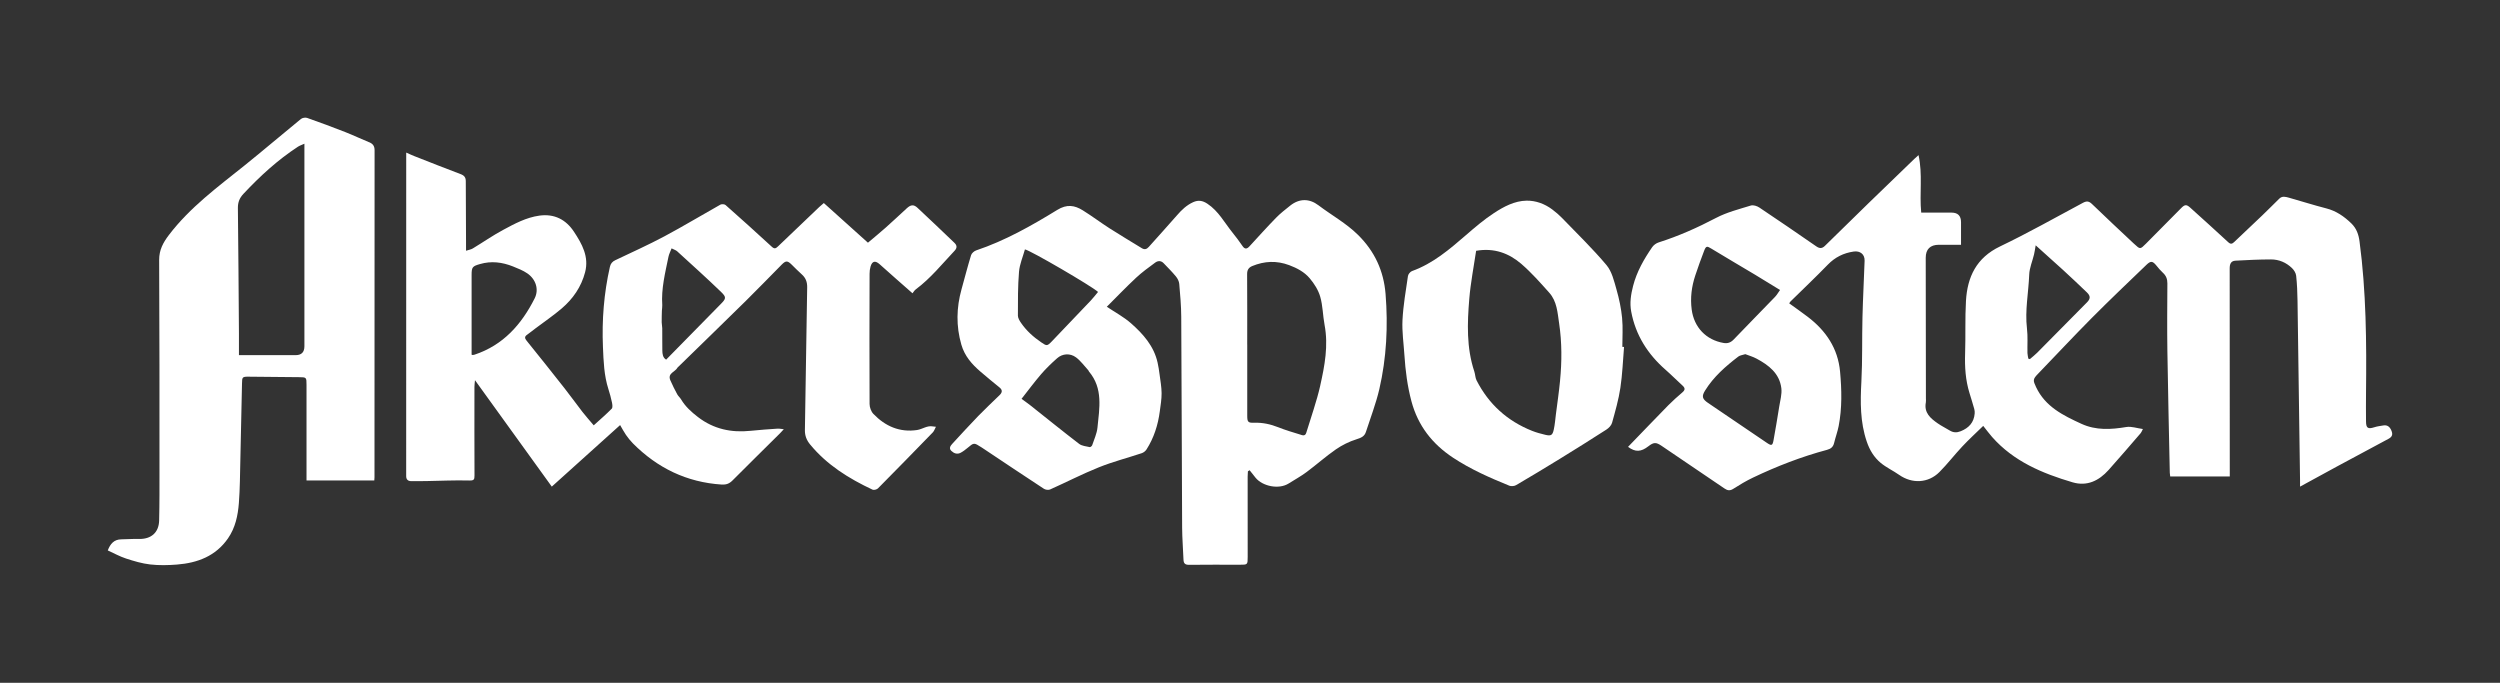
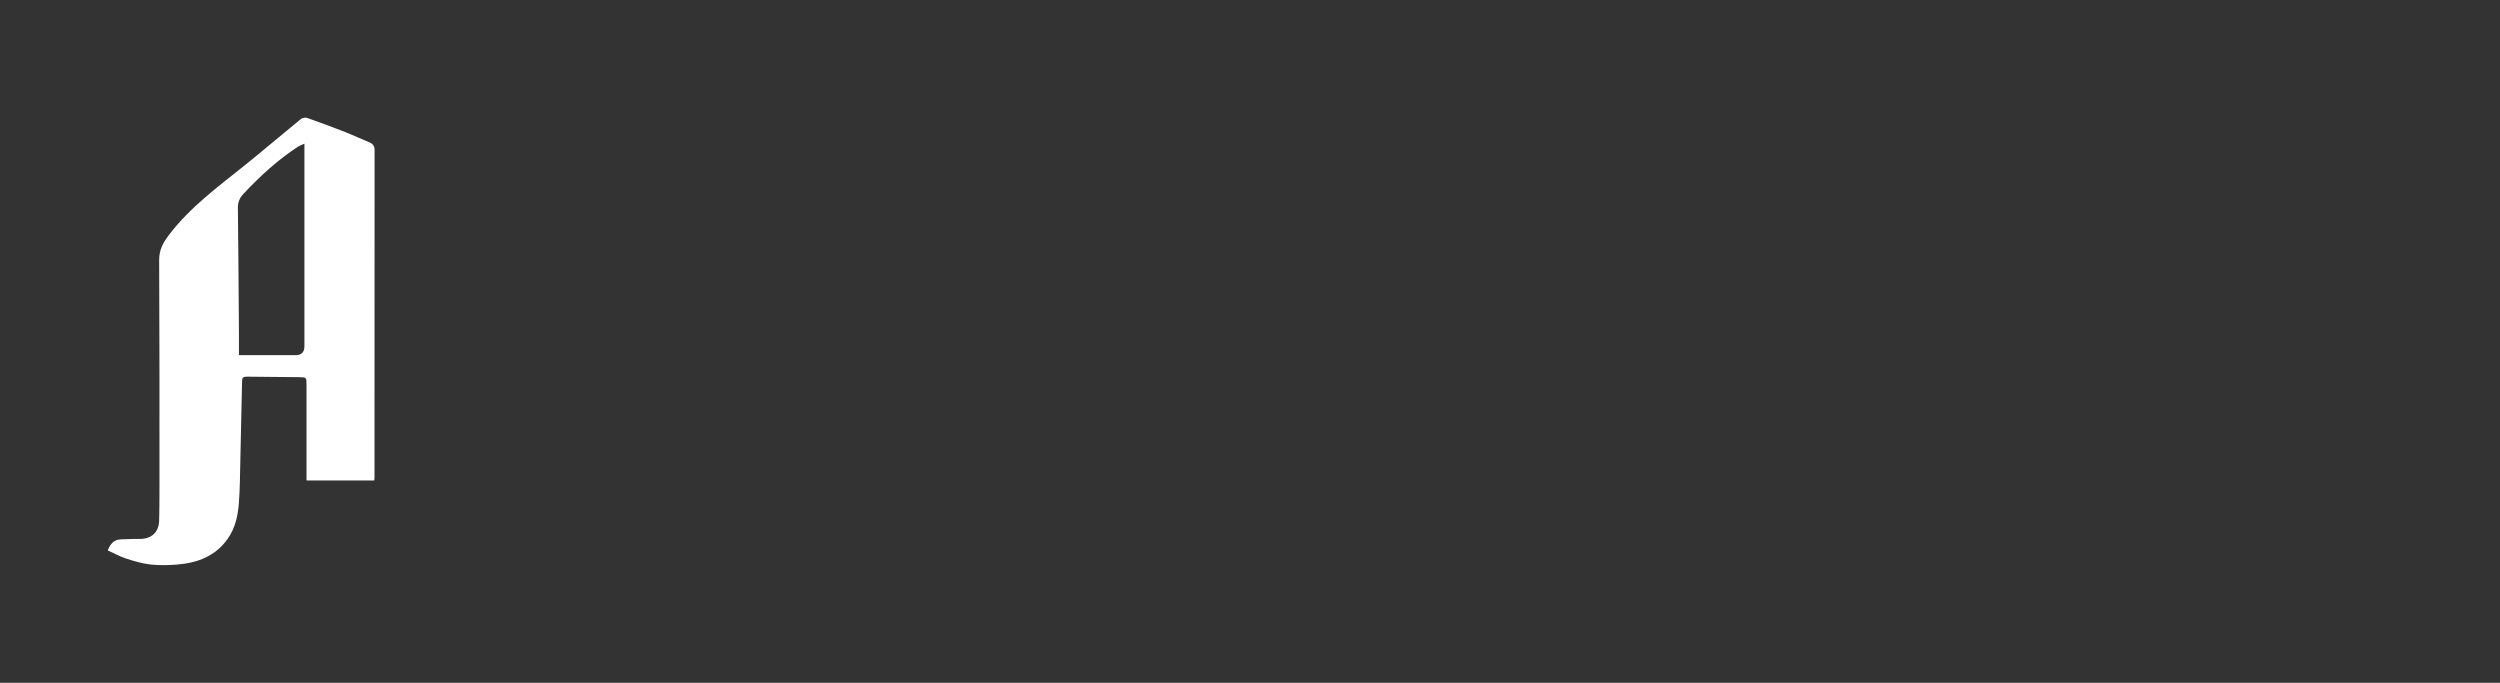
<svg xmlns="http://www.w3.org/2000/svg" id="Layer_1" data-name="Layer 1" viewBox="0 0 1406 384">
  <rect x="0" y="0" width="1406" height="384" fill="#333333" stroke="none" />
  <defs>
    <style>
      .cls-1 {
        fill: #fff;
      }
    </style>
  </defs>
-   <path class="cls-1" d="M1344.85,241.96c-.88-1.95-2.24-3.07-4.47-2.69-1.7.29-3.44.49-5.07,1.02-3.57,1.15-4.63.49-4.66-3.28-.04-5.39-.06-10.77,0-16.17.32-28.41.11-56.78-3.64-85.02-.51-3.9-1.69-7.36-4.63-10.2-4.06-3.92-8.49-7-14.08-8.43-7.05-1.81-14-4.03-21.02-6.01-1.83-.51-3.77-1.07-5.41.54-3.16,3.1-6.28,6.26-9.47,9.32-5.27,5.05-10.58,10.06-15.89,15.07-1.04.97-1.91,1.43-3.3.15-7.07-6.56-14.25-13.01-21.41-19.47-2.12-1.91-3.07-1.81-5.07.21-6.6,6.67-13.19,13.35-19.82,20.01-3.27,3.29-3.29,3.27-6.49.29-.19-.18-.39-.34-.58-.52-7.78-7.33-15.62-14.59-23.29-22.03-1.8-1.75-3.12-1.75-5.19-.64-15.46,8.28-30.74,16.91-46.55,24.49-13.26,6.35-18.37,17.1-19.15,30.63-.57,9.79-.14,19.64-.48,29.46-.26,7.62.21,15.07,2.47,22.38.92,2.98,1.84,5.95,2.68,8.95.23.8.3,1.7.23,2.52-.4,5.05-3.27,8.14-7.85,9.98-2.22.89-4.18.82-6.19-.41-2.21-1.36-4.57-2.5-6.7-3.98-4.09-2.84-7.85-5.97-6.72-11.83.14-.76.03-1.56.03-2.34-.04-26.34-.08-52.66-.1-79,0-4.81,2.53-7.28,7.37-7.3,4.07,0,8.13,0,12.48,0v-12.71q0-5.38-5.35-5.38h-17.04c-1.07-10.79.91-21.44-1.51-32.34-.99.89-1.7,1.5-2.36,2.14-8.57,8.27-17.15,16.53-25.69,24.83-8.23,8-16.43,16.02-24.6,24.07-1.6,1.57-2.99,1.56-4.81.31-10.64-7.36-21.3-14.68-32.06-21.86-1.31-.87-3.42-1.55-4.79-1.13-6.62,2.05-13.49,3.78-19.56,6.96-10.43,5.48-21.08,10.22-32.3,13.79-1.38.43-2.83,1.5-3.64,2.69-4.63,6.73-8.67,13.79-10.73,21.81-1.22,4.74-1.97,9.51-1.05,14.41,2.48,13.26,9.3,23.95,19.36,32.75,3.27,2.86,6.32,5.97,9.54,8.89,1.56,1.42,1.41,2.48-.14,3.8-2.7,2.33-5.39,4.68-7.88,7.21-7.58,7.74-15.07,15.56-22.66,23.41,4.13,3.08,7.31,2.87,11.41-.31,3.01-2.34,4.32-2.38,7.47-.25,11.79,7.99,23.6,15.95,35.37,23.98,1.71,1.17,3.07,1.38,4.94.18,3.58-2.29,7.26-4.48,11.09-6.31,13.42-6.4,27.24-11.76,41.62-15.61,2.17-.58,3.46-1.63,3.99-3.86.76-3.2,1.93-6.3,2.56-9.52,1.97-10.15,1.72-20.4.79-30.62-1.2-13.08-7.96-23.04-18.21-30.83-3.37-2.56-6.84-4.99-10.38-7.55.26-.39.44-.79.73-1.08,7-6.89,14.13-13.63,20.96-20.67,4.08-4.2,8.85-6.56,14.55-7.39,3.62-.53,6.28,1.55,6.15,5.17-.36,10.59-.94,21.18-1.2,31.77-.3,12.07.03,24.17-.61,36.23-.61,11.44-.74,22.67,3.03,33.73,1.62,4.78,4.1,8.84,7.83,11.95,3.16,2.62,7.01,4.38,10.4,6.76,7.26,5.08,16.37,4.7,22.64-1.61,4.53-4.55,8.45-9.69,12.85-14.37,3.75-3.99,7.81-7.71,11.77-11.58,1.99,2.5,3.43,4.46,5.03,6.28,12.11,13.7,28.21,20.42,45.19,25.44,8.17,2.42,14.85-.87,20.27-6.9,6.14-6.84,12.11-13.85,18.12-20.8.41-.48.61-1.15,1.19-2.26-3.39-.46-6.48-1.6-9.3-1.13-8.63,1.44-17.06,1.97-25.26-1.79-10.26-4.71-20.3-9.61-25.51-20.63-1.8-3.8-1.87-4.46,1.05-7.47,10.09-10.44,19.98-21.07,30.21-31.37,10.11-10.17,20.5-20.05,30.84-29.99,2.43-2.33,3.46-2.1,5.53.41,1.15,1.41,2.32,2.84,3.66,4.06,1.81,1.64,2.56,3.52,2.55,5.97-.08,12.69-.19,25.37,0,38.06.34,22.85.89,45.68,1.36,68.53.02.67.15,1.34.23,2.03h33.5v-2.29c0-38.24.02-76.48-.05-114.72,0-2.52.73-4.21,3.26-4.35,6.66-.37,13.33-.69,20.01-.7,4.5,0,8.54,1.76,11.77,4.88,1.15,1.1,2.19,2.79,2.35,4.32.5,4.65.69,9.35.76,14.04.5,33.62.95,67.24,1.42,100.86.02,1.18,0,2.36,0,3.68,7.17-3.91,14.06-7.7,20.97-11.44,9.62-5.2,19.25-10.39,28.91-15.52,2.19-1.19,2.33-2.71,1.42-4.73ZM951.41,174.1c-.87-6.62-.04-12.98,2.03-19.22,1.55-4.68,3.23-9.32,5-13.93,1.04-2.68,1.6-2.61,3.98-1.15,8.14,4.96,16.38,9.76,24.56,14.66,4.6,2.76,9.16,5.6,14.11,8.63-1.05,1.46-1.79,2.82-2.83,3.89-7.72,8.01-15.53,15.92-23.23,23.95-1.61,1.68-3.35,2.34-5.59,1.97-9.98-1.68-16.73-8.86-18.03-18.79ZM1000.65,228.58c-1,6.34-2.07,12.67-3.21,18.98-.57,3.16-1.15,3.27-3.85,1.43-10.97-7.48-21.95-14.95-32.97-22.37-3.31-2.23-3.71-3.74-1.66-7.02,4.81-7.74,11.54-13.61,18.67-19.07.96-.73,2.38-.84,3.94-1.35,2.05.79,4.3,1.43,6.31,2.51,6.86,3.67,12.92,8.29,13.95,16.63.41,3.33-.64,6.85-1.18,10.26ZM1173.71,170.06c-9.33,9.47-18.68,18.92-28.05,28.36-1.26,1.27-2.7,2.37-4.07,3.55-.28-.08-.57-.17-.85-.25-.17-1.05-.47-2.11-.5-3.16-.11-4.61.27-9.26-.27-13.8-1.21-10.19.88-20.2,1.26-30.29.14-3.8,1.8-7.54,2.7-11.32.38-1.57.58-3.17.94-5.18,5.31,4.78,10.36,9.26,15.34,13.82,4.54,4.17,9.04,8.4,13.49,12.69,2.07,2.02,2.02,3.55,0,5.6Z" />
-   <path class="cls-1" d="M515.78,241.84c-9.77,1.47-17.91-2.13-24.58-9.06-1.29-1.33-2.14-3.69-2.15-5.57-.12-24.42-.06-48.84,0-73.26,0-1.37.17-2.79.56-4.1.94-3.13,2.69-3.41,5.12-1.23,5.99,5.39,12.07,10.68,18.46,16.32.55-.67,1.07-1.63,1.88-2.23,8.31-6.18,14.74-14.23,21.77-21.67,1.57-1.67,1.38-3.09-.09-4.49-6.91-6.61-13.81-13.22-20.81-19.73-2.08-1.94-3.76-1.7-5.94.3-3.96,3.64-7.89,7.33-11.91,10.91-3.23,2.87-6.58,5.6-9.96,8.46-8.38-7.53-16.57-14.89-24.81-22.3-.98.85-1.79,1.5-2.55,2.21-7.74,7.38-15.5,14.73-23.2,22.15-1.28,1.24-2.05,1.58-3.58.15-8.56-7.9-17.22-15.68-25.94-23.4-.6-.52-2.18-.61-2.91-.21-10.52,5.9-20.84,12.15-31.48,17.82-9.02,4.81-18.38,9.02-27.63,13.42-1.72.82-2.61,1.92-3.04,3.82-3.35,14.83-4.53,29.85-3.89,45.01.33,7.97.6,15.97,3.07,23.68.79,2.47,1.48,4.99,2.01,7.53.23,1.13.47,2.85-.14,3.47-3.19,3.24-6.65,6.2-10.12,9.36-2.41-2.85-4.5-5.17-6.4-7.62-3.41-4.39-6.64-8.93-10.08-13.29-7.03-8.94-14.12-17.84-21.27-26.69-1.14-1.42-1.22-2.31.3-3.37,1.63-1.15,3.17-2.43,4.77-3.62,4.92-3.71,10.04-7.18,14.72-11.18,6.32-5.41,10.94-12.11,13.09-20.27,2.33-8.79-1.73-15.99-6.25-22.84-4.51-6.84-11.02-10.22-19.42-9.06-7.45,1.02-13.97,4.57-20.41,8.03-5.88,3.16-11.38,7-17.1,10.45-1.01.6-2.27.78-3.77,1.27,0-2.06,0-3.53,0-4.99-.05-11.38-.13-22.77-.14-34.14,0-2.12-.87-3.2-2.89-3.96-8.76-3.29-17.46-6.75-26.17-10.17-1.41-.55-2.77-1.21-4.44-1.95v3.04c0,59.1-.02,118.19-.02,177.29,0,.52,0,1.05,0,1.56-.02,1.93.95,2.9,2.87,2.9,2.7,0,5.39.02,8.09-.03,8.16-.14,16.32-.55,24.47-.33,2.66.07,3-.5,2.99-2.79-.07-16.6-.05-33.2-.03-49.8,0-1.03.15-2.06.3-3.83,14.69,20.35,28.87,39.99,43.2,59.86,12.89-11.61,25.59-23.05,38.43-34.61,1.17,1.99,2.12,3.85,3.3,5.54,1.19,1.7,2.5,3.35,3.96,4.82,13.76,13.81,30.22,21.81,49.84,23.09,2.5.16,4.3-.5,6.04-2.24,8.91-8.93,17.89-17.77,26.83-26.64.59-.59,1.14-1.21,2.09-2.24-1.56-.15-2.57-.4-3.56-.32-5.03.35-10.06.68-15.07,1.21-10.88,1.15-20.82-.94-29.66-7.74-3.71-2.85-7.06-5.88-9.47-9.91-.62-1.04-1.62-1.85-2.19-2.9-1.37-2.56-2.7-5.16-3.85-7.82-1.78-4.06,2.77-4.72,4.02-7.17.12-.22.36-.37.55-.55,12.62-12.32,25.3-24.59,37.86-36.97,6.82-6.71,13.44-13.6,20.17-20.39,2.32-2.34,3.28-2.32,5.63,0,1.86,1.83,3.69,3.7,5.63,5.43,2.24,1.98,3.14,4.3,3.08,7.35-.48,26.75-.81,53.5-1.28,80.25-.05,3.16.95,5.69,2.91,8.08,9.49,11.55,21.82,19.19,35.13,25.44.77.36,2.43-.09,3.07-.74,10.34-10.43,20.6-20.94,30.83-31.48.75-.77,1.09-1.93,1.75-3.15-.93-.1-1.28-.11-1.61-.18-3.29-.69-5.96,1.54-8.97,2ZM266.92,199.45c-.32.11-.67.14-1,.21-.08,0-.17-.04-.69-.17v-4.22c0-13.55,0-27.09,0-40.64,0-4.42.47-4.9,4.72-6.13,6.37-1.86,12.55-1.05,18.56,1.35,2.78,1.12,5.65,2.24,8.09,3.92,4.71,3.26,6.64,8.95,4.09,14.03-7.35,14.6-17.64,26.29-33.77,31.65ZM405.21,171.14c-10.15,10.34-20.32,20.68-30.58,31.13-1.91-1.2-2.09-3.19-2.13-5.15-.08-4.17,0-8.33-.05-12.5,0-1.12-.3-2.24-.31-3.35-.02-2.18.05-4.37.11-6.55.04-1.04.28-2.08.21-3.1-.65-9.3,1.67-18.23,3.49-27.22.3-1.48,1.05-2.88,1.75-4.72,1.35.7,2.43,1,3.16,1.67,8.25,7.54,16.57,15.01,24.61,22.77,3.21,3.1,2.92,3.79-.25,7.02Z" />
-   <path class="cls-1" d="M763.77,132.12c-6.71-6.62-14.89-11.08-22.29-16.68-5.05-3.82-10.67-3.93-15.87.2-2.78,2.21-5.6,4.41-8.06,6.94-5.08,5.21-9.94,10.64-14.88,15.99-1.43,1.55-2.61,1.7-3.92-.25-1.75-2.59-3.64-5.08-5.6-7.52-4.5-5.58-7.86-12.09-14.12-16.23-2.7-1.79-5.12-2.17-8.02-.86-3.66,1.67-6.43,4.32-9.02,7.31-5.22,6.02-10.62,11.88-15.91,17.84-1.15,1.3-2.37,1.67-3.89.74-6.06-3.72-12.18-7.35-18.17-11.19-5.09-3.26-9.94-6.94-15.07-10.12-4.61-2.85-8.89-3.59-14.35-.23-14.49,8.89-29.33,17.3-45.59,22.76-1.15.39-2.52,1.57-2.87,2.67-1.95,6.37-3.61,12.82-5.39,19.24-2.87,10.34-3.1,20.6-.1,31.06,1.86,6.47,5.9,11.02,10.72,15.18,3.53,3.04,7.13,6,10.75,8.93,1.86,1.51,1.51,2.89.03,4.34-3.99,3.89-8.06,7.67-11.93,11.66-5,5.18-9.87,10.49-14.74,15.79-1.03,1.12-1.89,2.52-.45,3.89,1.46,1.4,3.28,2.09,5.22,1.06,1.37-.72,2.63-1.68,3.82-2.68,3.67-3.08,3.64-3.11,7.84-.42.51.32,1.02.67,1.52,1,11.2,7.47,22.37,14.96,33.63,22.33.89.59,2.55.84,3.48.42,9.19-4.09,18.15-8.74,27.48-12.48,7.84-3.15,16.09-5.27,24.13-7.95,1.02-.34,2.07-1.19,2.65-2.09,4.16-6.53,6.46-13.74,7.46-21.38.44-3.41,1.05-6.84,1.02-10.26-.03-3.53-.68-7.06-1.14-10.58-.29-2.23-.62-4.46-1.12-6.65-2.09-9.3-8.12-16.08-14.94-22.08-4.04-3.56-8.93-6.16-13.61-9.3,5.33-5.31,10.74-10.96,16.45-16.3,3.34-3.12,7.1-5.82,10.78-8.54,1.5-1.1,3.28-1.18,4.73.35,2.34,2.45,4.76,4.84,6.91,7.46.95,1.15,1.74,2.73,1.87,4.17.54,6.14,1.08,12.3,1.12,18.46.23,39.54.3,79.08.5,118.62.03,5.99.54,11.97.76,17.96.08,2.13.85,2.98,3.16,2.96,9.48-.13,18.97-.05,28.45-.05,4.47,0,4.5,0,4.5-4.44,0-15.04-.02-30.07-.02-45.11,0-.99.09-1.98.14-2.98.32-.21.64-.41.96-.62,1.13,1.42,2.23,2.85,3.37,4.25,3.96,4.81,13.08,6.68,18.57,3.22,3.36-2.12,6.88-4.04,10.06-6.41,5.58-4.14,10.78-8.81,16.48-12.76,3.51-2.43,7.51-4.41,11.57-5.69,2.57-.81,4.53-1.57,5.36-4.16,2.57-7.99,5.64-15.86,7.53-24.01,4.07-17.62,4.96-35.56,3.52-53.58-1.05-12.95-6.1-23.95-15.47-33.19ZM572.47,177.43c0-8.2-.05-16.41.62-24.57.34-4.22,2.15-8.31,3.33-12.6,2.92.45,37.82,20.8,41.12,23.93-1.34,1.6-2.63,3.3-4.09,4.84-7.28,7.69-14.58,15.35-21.92,22.98-2.6,2.7-2.87,2.61-5.9.54-4.42-3.01-8.35-6.52-11.38-10.93-.86-1.24-1.79-2.79-1.79-4.2ZM617.22,240.45c-.33,3.37-1.88,6.64-2.97,9.93-.16.48-1,1.16-1.37,1.08-2.04-.47-4.42-.64-5.97-1.83-9.23-7.07-18.27-14.41-27.38-21.62-1.76-1.39-3.62-2.67-5.02-3.7,3.67-4.66,7.17-9.39,10.99-13.85,2.76-3.21,5.85-6.18,9.02-8.98,2.98-2.64,7.27-2.99,10.64-.49,2.64,1.97,4.64,4.81,6.92,7.28.17.18.2.49.37.69,8.02,9.5,5.85,20.64,4.77,31.49ZM742.53,216.77c-2.03,9-5.2,17.74-7.88,26.6-.68,2.24-2.37,1.34-3.63.96-4.07-1.24-8.14-2.45-12.08-4.02-4.44-1.76-8.92-2.73-13.7-2.56-3.3.13-3.78-.5-3.79-3.76,0-13.38,0-26.76,0-40.13h-.02c0-13.2.05-26.41-.05-39.61-.02-2.34.77-3.75,2.89-4.63,6.87-2.82,13.71-3.14,20.77-.5,4.42,1.65,8.54,3.86,11.5,7.35,2.57,3.02,4.88,6.67,5.96,10.43,1.47,5.09,1.45,10.6,2.44,15.86,2.18,11.57.08,22.86-2.43,34.01Z" />
  <path class="cls-1" d="M207.56,79.98c-4.5-1.82-8.89-3.94-13.41-5.71-7.1-2.78-14.25-5.44-21.43-7.96-.99-.35-2.68-.05-3.5.62-10.64,8.67-21.06,17.6-31.76,26.19-15.03,12.05-30.61,23.47-42.45,39.02-3.25,4.26-5.53,8.42-5.5,14.1.22,39.19.17,78.38.18,117.57,0,9.65.05,19.29-.19,28.93-.17,6.82-4.56,10.54-11.36,10.36-3.29-.09-6.6.18-9.9.22-4.12.05-6.2,2.51-7.63,6.24,3.46,1.57,6.74,3.41,10.25,4.55,4.43,1.45,8.98,2.81,13.58,3.34,4.98.57,10.11.46,15.12.06,11.52-.92,21.71-4.72,28.64-14.7,4.16-5.99,5.6-12.9,6.14-19.92.62-8.04.63-16.14.83-24.22.35-14.33.67-28.66.93-42.99.06-3.59.14-3.86,3.78-3.83,9.39.06,18.79.18,28.18.27,4.29.04,4.32.04,4.32,4.33,0,16.86,0,33.71,0,50.57v3.19h38.12c.05-.69.11-1.19.11-1.7,0-61.34,0-122.7.05-184.04,0-2.36-.98-3.64-3.11-4.51ZM171.2,84.21c0,36.84,0,73.68,0,110.52q0,5-4.91,5h-31.91c0-4.26.03-8.32,0-12.38-.17-23.46-.32-46.91-.59-70.37-.04-3.17.93-5.62,3.08-7.92,9.3-9.93,19.25-19.07,30.66-26.53.95-.62,2.07-.98,3.67-1.71,0,1.67,0,2.53,0,3.39Z" />
-   <path class="cls-1" d="M912.29,178.96c-.53-5.41-1.65-10.83-3.15-16.06-1.37-4.78-2.58-10.16-5.63-13.79-7.81-9.29-16.58-17.78-25.02-26.52-1.69-1.74-3.56-3.33-5.5-4.79-4.27-3.21-9.34-5.04-14.48-4.95-6.71.11-12.78,3.36-18.28,6.96-5.57,3.64-10.7,8.02-15.75,12.4-9.29,8.03-18.55,15.99-30.37,20.24-.99.36-2.13,1.76-2.28,2.81-1.2,8.22-2.64,16.46-3.07,24.74-.33,6.53.66,13.12,1.08,19.68.57,8.82,1.68,17.53,3.98,26.1,3.67,13.65,11.68,23.91,23.41,31.65,9.93,6.55,20.69,11.29,31.62,15.73,1.06.43,2.79.27,3.8-.32,8.23-4.81,16.39-9.74,24.51-14.73,8.8-5.42,17.56-10.89,26.25-16.49,1.36-.87,2.8-2.35,3.21-3.83,1.8-6.49,3.68-13.02,4.68-19.66,1.15-7.6,1.42-15.34,2.06-23.01-.32-.02-.64-.04-.96-.05,0-5.36.4-10.78-.13-16.11ZM877.38,214.1c-.61,6.29-1.53,12.56-2.33,18.83-.37,2.92-.58,5.88-1.22,8.74-.7,3.16-1.57,3.62-4.75,2.87-2.51-.6-5.02-1.27-7.41-2.22-13.97-5.54-24.42-15.02-31.25-28.39-.76-1.5-.72-3.37-1.26-4.99-4.47-13.4-3.96-27.19-2.83-40.92.75-9.04,2.53-18,3.85-26.97,10.16-1.78,18.52,1.38,25.57,7.5,5.61,4.87,10.58,10.51,15.55,16.07,4.35,4.85,4.66,11.23,5.56,17.28,1.59,10.69,1.57,21.46.51,32.2Z" />
</svg>